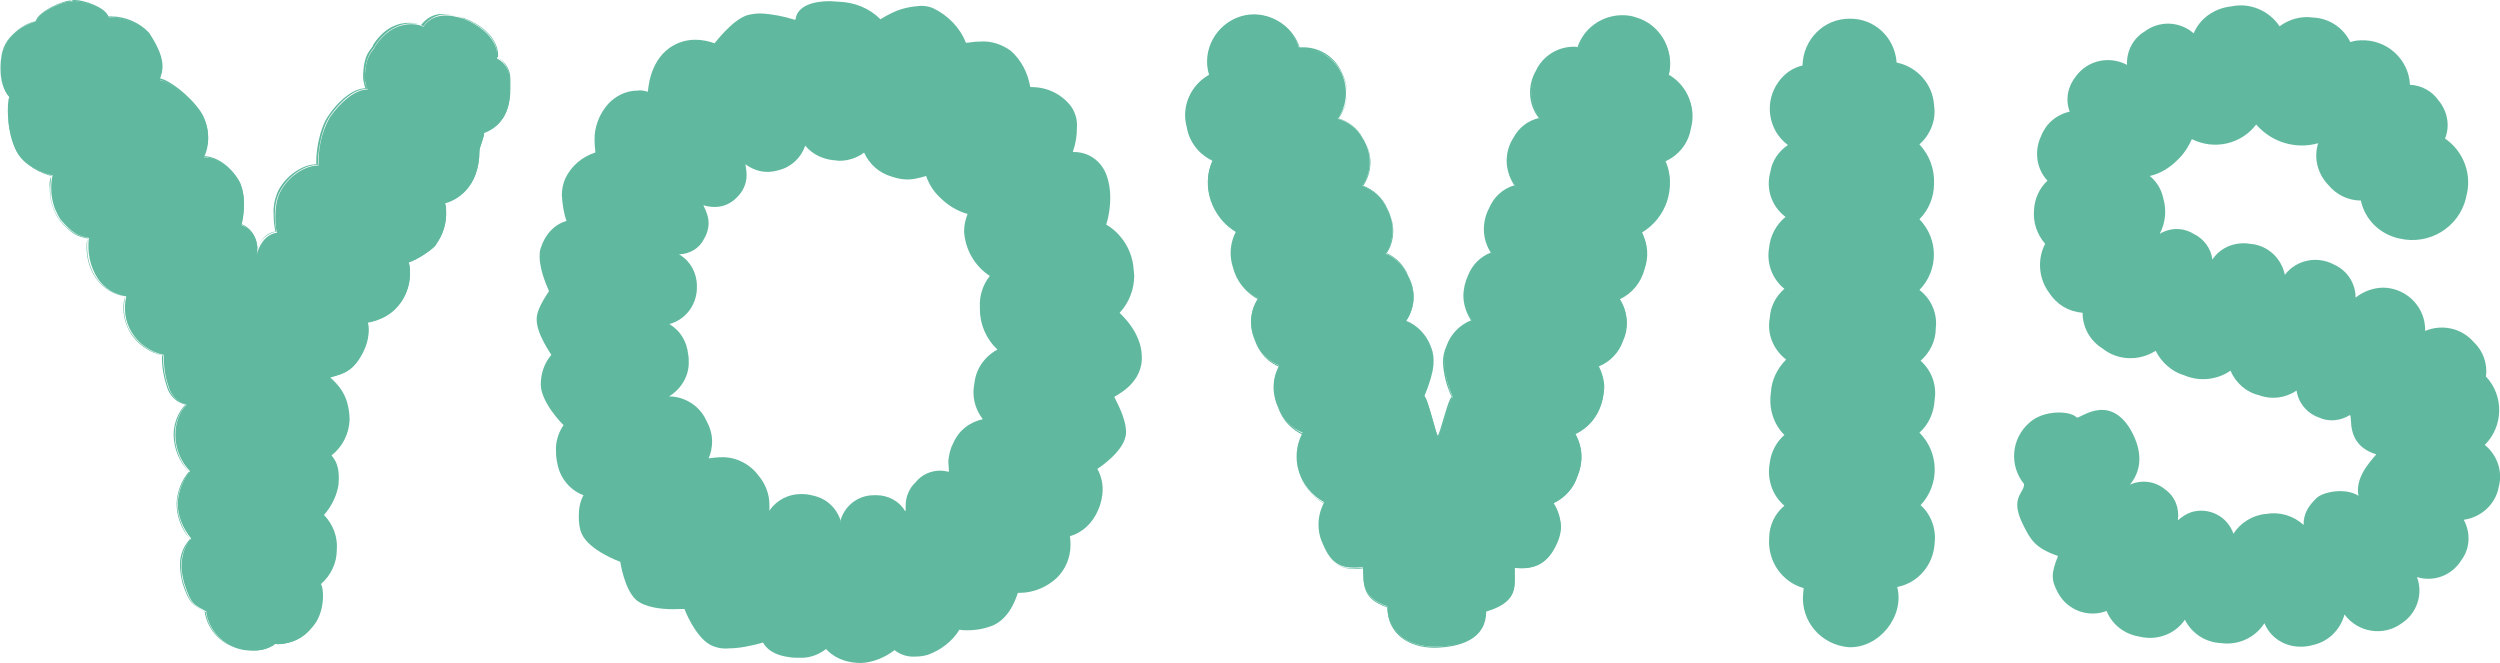
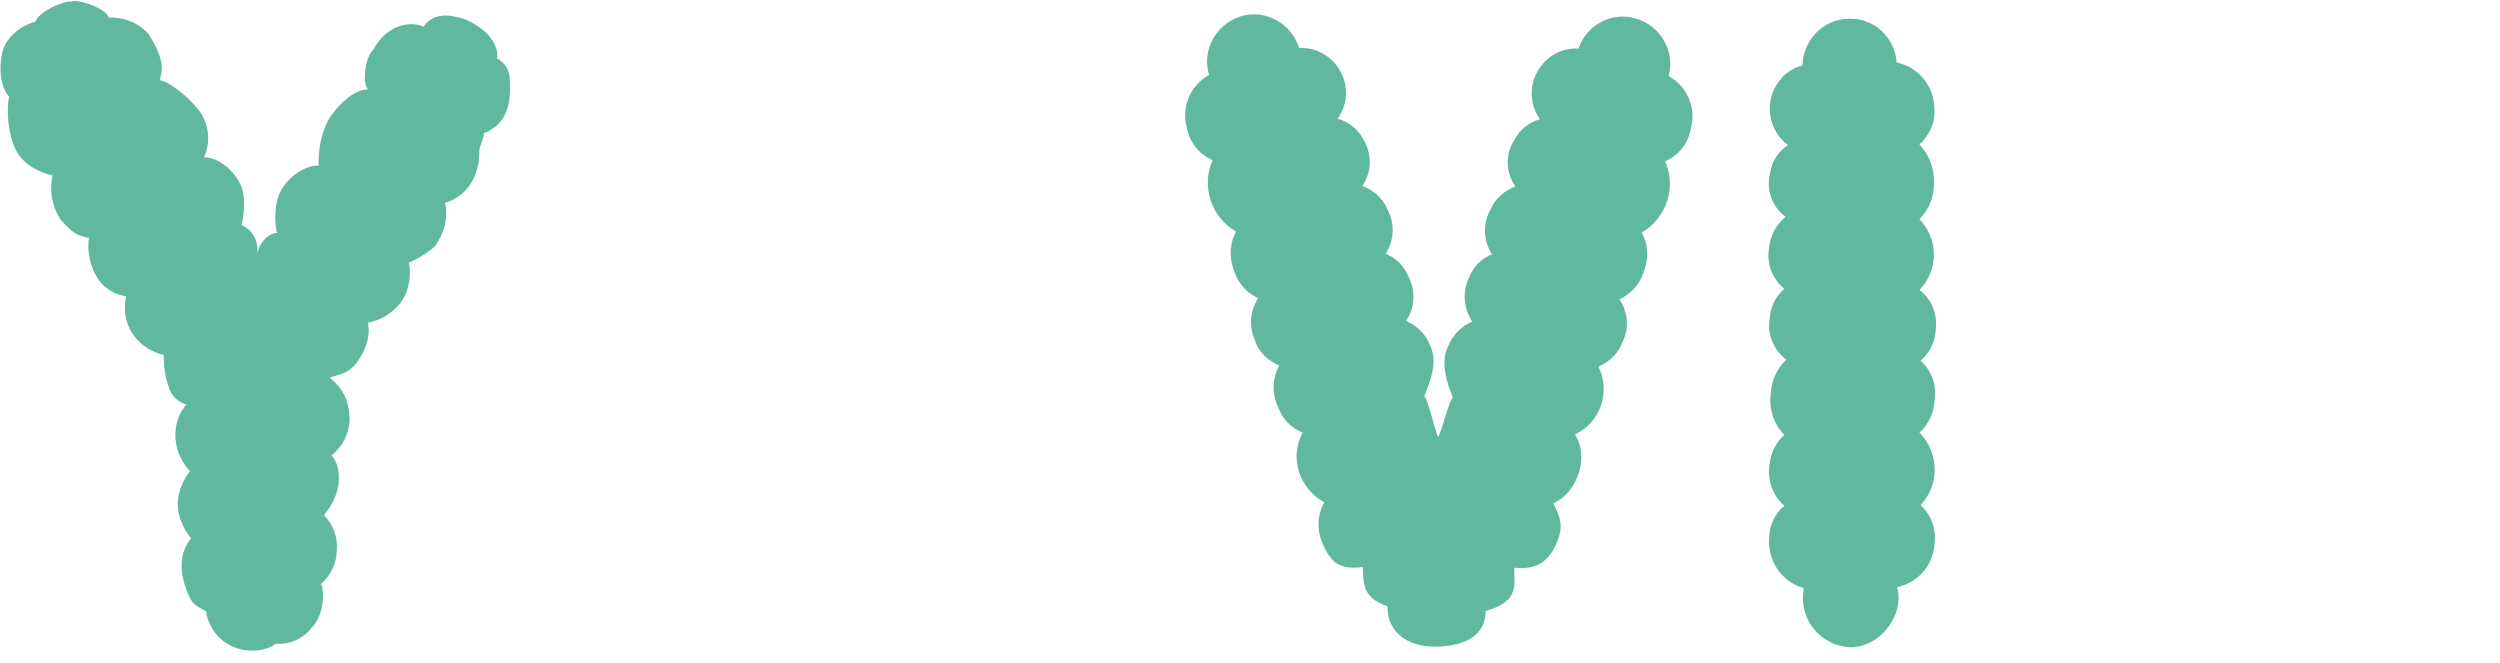
<svg xmlns="http://www.w3.org/2000/svg" id="Capa_1" x="0px" y="0px" viewBox="0 0 427.6 113.4" style="enable-background:new 0 0 427.6 113.4;" xml:space="preserve">
  <style type="text/css">	.st0{fill-rule:evenodd;clip-rule:evenodd;fill:#60B99F;}</style>
-   <path class="st0" d="M395.7,110.3c2.6-0.6,4.6-2.6,5.3-5.2c2.3,3.1,6.7,3.8,9.8,1.5c2.6-1.7,3.7-5,2.6-7.9c2.9,0.9,6-0.3,7.6-2.9 c1.5-2,1.6-4.7,0.4-6.9c3-0.4,5.5-2.7,6-5.7c0.7-2.6-0.3-5.4-2.4-7.1c3.2-3.2,3.3-8.4,0.2-11.7c0.3-2.2-0.5-4.4-2.1-5.9 c-2.1-2.4-5.4-3.1-8.3-1.9c0.1-4-3.1-7.3-7.1-7.4c-1.7,0-3.4,0.6-4.8,1.7c0-2.4-1.4-4.6-3.6-5.6c-2.9-1.6-6.5-0.9-8.5,1.7 c-0.6-2.9-3-5.1-6-5.3c-2.5-0.4-5,0.6-6.4,2.7c-0.2-1.9-1.5-3.6-3.2-4.4c-1.8-1.1-4-1.1-5.8,0c1-1.9,1.2-4.1,0.6-6.1 c-0.3-1.5-1.1-2.8-2.3-3.8c1.8-0.4,3.4-1.4,4.7-2.7c1.1-1,1.9-2.3,2.5-3.6c3.8,1.9,8.4,0.9,11-2.5c2.6,3,6.7,4.3,10.6,3.2 c-0.8,2.5-0.1,5.2,1.7,7.1c1.4,1.7,3.4,2.7,5.6,2.7c0.7,3.3,3.3,5.8,6.6,6.5c5.1,1.2,10.2-1.9,11.4-7c0,0,0-0.1,0-0.1 c1.1-3.8-0.4-7.8-3.6-10c0.9-2.2,0.4-4.7-1.1-6.5c-1.1-1.6-2.9-2.6-4.9-2.7c-0.2-4.4-4-7.8-8.4-7.6c-0.6,0-1.2,0.1-1.8,0.3 c-1.2-2.5-3.7-4.1-6.4-4.2c-2-0.3-4.1,0.3-5.7,1.5c-1.8-2.7-5.1-4.1-8.3-3.4c-2.8,0.3-5.3,2-6.4,4.6c-2.4-2.1-5.9-2.2-8.4-0.3 c-2,1.2-3.1,3.4-3,5.7c-3-1.6-6.7-0.8-8.7,1.9c-1.4,1.7-1.9,4-1.1,6.1c-2.3,0.5-4.1,2.1-4.9,4.2c-1.2,2.5-0.8,5.6,1.1,7.6 c-1.4,1.3-2.2,3.1-2.3,5c-0.2,2.1,0.5,4.2,1.9,5.8c-1.4,2.7-1.1,6,0.7,8.4c1.3,2,3.3,3.2,5.7,3.4c0,2.5,1.3,4.8,3.4,6.1 c2.6,2.1,6.3,2.2,9.1,0.4c1,2,2.8,3.6,4.9,4.2c2.6,1.1,5.6,0.8,7.9-0.8c0.9,2.1,2.7,3.7,4.9,4.2c2.1,0.8,4.5,0.5,6.4-0.8 c0.3,2.1,1.8,3.9,3.8,4.6c1.7,0.8,3.7,0.6,5.3-0.4c0.6,0.2-0.9,5,4.5,6.7c0.2,0.1-3.8,3.5-3,7.1c-2.4-1.5-6.2-0.6-7.2,0.4 c-1.4,1.4-2.2,2.6-2.2,4.6c-1.7-1.6-4.1-2.3-6.4-1.9c-2.3,0.2-4.4,1.5-5.6,3.4c-1-3-4.2-4.6-7.2-3.7c-0.9,0.3-1.6,0.8-2.3,1.4 c0.3-2.1-0.5-4.1-2.2-5.3c-1.7-1.4-4-1.7-6-0.8c2.4-2.9,1.9-6.4,0-9.6c-3.8-6.1-8.7-1.5-9.1-1.9c-1.2-1.2-5.7-1.3-8.1,0.9 c-3.1,2.7-3.5,7.3-0.9,10.5c0,1.6-2.5,2.3-0.2,6.9c1.3,2.6,2,4,6,5.4c-1.2,3-1.2,4.1,0,6.3c1.6,3,5.2,4.3,8.3,3.1 c1,2.4,3.1,4,5.7,4.4c2.9,0.7,6-0.4,7.7-2.9c1.2,2.4,3.6,3.9,6.2,4c2.9,0.4,5.8-0.9,7.4-3.4C388.7,109.9,392.3,111.3,395.7,110.3z" />
  <path class="st0" d="M316.3,3.2c4.3-0.1,7.8,3.2,8.1,7.5c3.5,0.7,6.2,3.7,6.4,7.3c0.4,2.5-0.6,5-2.5,6.7c1.7,1.8,2.6,4.2,2.5,6.7 c0,2.3-0.9,4.5-2.5,6.1c3.3,3.4,3.3,8.7,0,12.1c2,1.5,3.1,4,2.8,6.5c0,2.2-1,4.2-2.6,5.6c1.9,1.7,2.8,4.2,2.4,6.7 c-0.1,2.1-1,4.2-2.6,5.6c3.4,3.4,3.5,8.9,0.2,12.4c1.8,1.6,2.7,4.1,2.4,6.5c-0.2,3.7-2.8,6.8-6.4,7.5c1.3,5-3.1,10.5-8.3,10.3 c-4.7-0.4-8.2-4.4-7.8-9.1c0-0.3,0.1-0.7,0.1-1c-3.8-1.1-6.2-4.7-5.9-8.6c0-2.1,1-4.2,2.6-5.5c-2.1-1.8-3-4.6-2.5-7.3 c0.2-1.8,1.1-3.6,2.5-4.8c-1.9-1.9-2.7-4.6-2.3-7.3c0.1-2.1,1.1-4.1,2.6-5.6c-2.2-1.7-3.3-4.4-2.8-7.1c0.1-1.9,1-3.7,2.5-5 c-2.1-1.7-3.1-4.4-2.6-7.1c0.2-2,1.2-3.9,2.8-5.2c-2.4-1.8-3.4-4.8-2.6-7.7c0.3-1.9,1.4-3.5,3-4.6c-3.4-2.5-4.1-7.4-1.6-10.8 c1-1.4,2.4-2.4,4.1-2.8C308.4,6.8,311.9,3.2,316.3,3.2z" />
  <path class="st0" d="M254.1,104.5c0,4.6-4.2,6.1-8.7,6.1c-4.5,0-8.1-2.3-8.1-6.9c-4.7-1.6-4-4.5-4.2-6.7c-3.8,0.4-5.4-0.5-6.9-4.1 c-1-2.2-0.9-4.8,0.3-7c-4.3-2.3-6-7.6-3.7-11.9c0,0,0,0,0,0c-2-0.8-3.5-2.4-4.2-4.4c-1.1-2.3-1-4.9,0.2-7.1c-2-0.8-3.6-2.4-4.2-4.4 c-1-2.3-0.8-5,0.6-7.1c-2.2-1-3.7-2.9-4.3-5.2c-0.7-2.1-0.5-4.3,0.5-6.2c-4.2-2.4-6-7.7-4-12.2c-2.3-1-4-3.1-4.4-5.6 c-1-3.5,0.6-7.2,3.8-9c-1.3-4.2,1.2-8.7,5.4-10c4.2-1.3,8.7,1.2,10,5.4l0,0c4.2-0.2,7.8,3.1,8,7.3c0.1,1.7-0.4,3.4-1.4,4.8 c1.8,0.5,3.4,1.7,4.3,3.4c1.6,2.5,1.6,5.7-0.1,8.1c1.9,0.7,3.5,2.1,4.3,4c1.3,2.4,1.2,5.3-0.3,7.6c1.8,0.7,3.2,2.2,3.9,3.9 c1.3,2.4,1.1,5.4-0.4,7.6c1.9,0.8,3.5,2.4,4.2,4.4c1.2,2.7,0,5.7-1.1,8.5c0.6,0.2,2,6.6,2.4,6.9c0.4-0.3,1.9-6.4,2.5-6.7 c-1.1-2.7-2.1-5.9-0.9-8.6c0.8-2,2.3-3.6,4.2-4.4c-1.5-2.3-1.7-5.2-0.5-7.6c0.7-1.8,2.1-3.2,3.9-3.9c-1.5-2.3-1.6-5.2-0.3-7.6 c0.8-1.9,2.4-3.3,4.3-4c-1.7-2.4-1.8-5.6-0.1-8.1c0.9-1.7,2.5-2.9,4.3-3.4c-2.5-3.5-1.6-8.2,1.8-10.7c1.4-1,3.1-1.5,4.8-1.4 c1.4-4.2,6-6.5,10.2-5c4,1.4,6.3,5.6,5.2,9.7c3.2,1.8,4.8,5.5,3.8,9c-0.4,2.5-2.1,4.6-4.4,5.6c2,4.5,0.2,9.7-4,12.2 c1.1,1.9,1.2,4.2,0.5,6.2c-0.6,2.3-2.1,4.2-4.3,5.2c1.4,2.1,1.7,4.8,0.6,7.1c-0.7,2-2.2,3.6-4.2,4.4c2.1,4.2,0.4,9.4-3.8,11.5 c-0.1,0-0.1,0.1-0.2,0.1c1.3,2.2,1.4,4.9,0.4,7.2c-0.7,2-2.2,3.7-4.1,4.6c1.2,2.4,1.7,3.9,0.7,6.4c-1.4,3.6-3.6,5-7.4,4.6 C258.9,99.7,260.2,102.8,254.1,104.5z" />
-   <path class="st0" d="M254.2,104.6c4.4-1.3,4.9-3.3,4.9-5.4v-1.5v-0.6c0.4,0.1,0.8,0.1,1.2,0.1c3,0,4.9-1.5,6.2-4.7 c0.3-0.8,0.5-1.6,0.5-2.5c-0.1-1.4-0.5-2.8-1.3-4c2-0.9,3.5-2.5,4.1-4.6c0.4-1,0.7-2.2,0.7-3.3c0-1.4-0.4-2.8-1.1-4 c2-0.8,3.5-2.4,4.2-4.4c0.5-1.1,0.7-2.2,0.8-3.4c0-1.3-0.4-2.6-1-3.8c2-0.7,3.6-2.3,4.2-4.4c0.4-1,0.6-2,0.6-3.1 c0-1.5-0.5-2.9-1.3-4.1c2.2-0.9,3.8-2.9,4.3-5.2c0.3-0.8,0.4-1.7,0.4-2.6c0-1.3-0.3-2.5-0.9-3.7c2-1,3.6-2.8,4.2-5 c0.4-1.1,0.7-2.2,0.7-3.4c0-1.3-0.3-2.6-0.9-3.8c2.3-1,4-3,4.4-5.5c0.2-0.7,0.3-1.4,0.3-2.1c0-2.9-1.6-5.5-4.1-6.9 c0.2-0.6,0.3-1.3,0.3-2c0-3.5-2.3-6.7-5.7-7.7c-0.8-0.3-1.6-0.4-2.4-0.4c-3.5,0-6.6,2.2-7.7,5.5c-0.1-0.1-0.3-0.1-0.4-0.1 c-2.8-0.1-5.5,1.5-6.7,4.1c-1.5,2.6-1.3,5.8,0.5,8.1c-1.8,0.4-3.4,1.6-4.3,3.3c-0.8,1.2-1.2,2.6-1.2,4c0,1.5,0.5,2.9,1.3,4.2 c-2,0.6-3.5,2-4.3,3.9c-0.6,1.1-0.9,2.4-0.9,3.6c0,1.4,0.4,2.8,1.2,4c-1.8,0.7-3.2,2.1-3.9,3.9c-0.5,1.1-0.8,2.3-0.8,3.5 c0,1.5,0.5,2.9,1.3,4.2c-2,0.8-3.5,2.4-4.2,4.4c-0.4,0.9-0.6,1.8-0.6,2.8c0.1,2,0.6,4,1.5,5.9c-0.6,0.2-2,6.4-2.4,6.6 c-0.3-0.2-1.7-6.6-2.4-6.9c1-1.8,1.6-3.9,1.7-5.9c0-0.9-0.2-1.7-0.5-2.5c-0.8-2-2.3-3.6-4.3-4.4c0.9-1.2,1.3-2.6,1.3-4.1 c0-1.2-0.3-2.4-0.8-3.5c-0.7-1.8-2.1-3.2-3.9-4c0.8-1.2,1.2-2.5,1.2-3.9c0-1.3-0.3-2.5-0.9-3.6c-0.8-1.9-2.4-3.3-4.3-4 c0.9-1.2,1.3-2.6,1.3-4.1c0-1.4-0.4-2.8-1.2-4c-0.9-1.7-2.5-2.9-4.3-3.4c1-1.2,1.6-2.7,1.6-4.3c0-1.3-0.4-2.6-1-3.7 c-1.2-2.6-3.9-4.2-6.7-4.1h-0.4c-1.1-3.3-4.2-5.5-7.6-5.5c-0.8,0-1.7,0.1-2.4,0.4c-3.4,1-5.7,4.1-5.7,7.7c0,0.7,0.1,1.4,0.3,2.1 c-2.5,1.4-4.1,4-4.1,6.9c0,0.7,0.1,1.4,0.3,2.1c0.4,2.5,2.1,4.6,4.4,5.6c-0.6,1.2-0.9,2.4-0.9,3.7c0,1.2,0.2,2.3,0.7,3.4 c0.7,2.2,2.2,4,4.3,5.1c-0.6,1.1-1,2.3-1,3.6c0,0.9,0.2,1.8,0.4,2.6c0.6,2.3,2.2,4.3,4.3,5.2c-0.9,1.2-1.3,2.6-1.3,4 c0,1,0.2,2.1,0.6,3.1c0.7,2,2.3,3.7,4.3,4.5c-0.7,1.1-1,2.4-1,3.7c0,1.2,0.3,2.3,0.8,3.4c0.7,2,2.3,3.6,4.2,4.5 c-0.7,1.2-1.1,2.5-1.1,3.9c0,1.1,0.3,2.2,0.7,3.3c0.7,2.1,2.2,3.8,4.1,4.7c-0.6,1.1-1,2.4-1,3.7c0,1.1,0.3,2.2,0.7,3.3 c1.2,3,2.6,4.2,5.3,4.2c0.5,0,1,0,1.6-0.1c0.1,2.2-0.6,5.2,4.1,6.7c0,4.5,3.6,6.9,8.1,6.9C250,110.7,254.2,109.2,254.2,104.6z  M237.4,103.8c-4.7-1.6-4-4.5-4.2-6.7l-1.7,0.1c-2.7,0-4-1.1-5.2-4.1c-0.4-1-0.7-2.1-0.7-3.2c0-1.3,0.4-2.6,1-3.7 c-1.9-1-3.4-2.7-4.1-4.7c-0.4-1-0.7-2.1-0.7-3.2c0-1.4,0.4-2.7,1.1-3.9c-2-0.9-3.5-2.5-4.2-4.5c-0.5-1.1-0.7-2.2-0.8-3.4 c0-1.3,0.4-2.6,1-3.7c-2-0.8-3.5-2.4-4.2-4.5c-0.4-1-0.6-2-0.6-3c0-1.4,0.5-2.8,1.3-4c-2.1-1-3.7-3-4.3-5.3 c-0.3-0.8-0.4-1.7-0.5-2.6c0-1.3,0.4-2.5,1-3.6c-2-1.1-3.5-2.9-4.2-5.1c-0.4-1.1-0.6-2.2-0.7-3.3c0-1.3,0.3-2.6,0.9-3.8 c-2.3-1-4-3.1-4.4-5.6c-0.2-0.7-0.2-1.4-0.2-2.1c0-2.8,1.5-5.4,4-6.8c-0.1-0.7-0.2-1.4-0.2-2.1c0-3.5,2.3-6.5,5.6-7.6 c0.8-0.2,1.6-0.4,2.4-0.4c3.4,0,6.5,2.2,7.5,5.4h0.5c2.8-0.1,5.4,1.5,6.6,4c0.6,1.1,1,2.4,1,3.6c0,1.6-0.6,3.1-1.5,4.3 c1.8,0.5,3.4,1.8,4.3,3.5c0.8,1.2,1.2,2.6,1.2,4c0,1.5-0.5,2.9-1.3,4.1c1.9,0.7,3.5,2.2,4.3,4.1c0.6,1.1,0.9,2.3,0.9,3.5 c0,1.4-0.4,2.8-1.2,3.9c1.8,0.8,3.1,2.2,3.9,4c0.5,1.1,0.8,2.3,0.8,3.4c0,1.5-0.5,2.9-1.3,4.1c1.9,0.9,3.5,2.5,4.2,4.5 c0.3,0.8,0.5,1.6,0.5,2.4c-0.2,2.1-0.7,4.1-1.7,6c0.6,0.3,2,6.6,2.5,7c0.5-0.4,2-6.5,2.5-6.7c-0.8-1.9-1.3-3.9-1.4-5.9 c0-0.9,0.2-1.9,0.6-2.7c0.8-2,2.3-3.5,4.2-4.4c-0.8-1.3-1.2-2.7-1.3-4.2c0-1.2,0.3-2.4,0.8-3.4c0.7-1.8,2.1-3.2,3.9-3.9 c-0.7-1.2-1.1-2.6-1.2-4c0-1.2,0.3-2.4,0.9-3.5c0.8-1.9,2.3-3.3,4.3-4c-0.8-1.3-1.2-2.7-1.2-4.2c0-1.4,0.4-2.8,1.2-4 c0.9-1.7,2.4-2.9,4.2-3.4c-0.9-1.3-1.4-2.8-1.5-4.4c0-1.3,0.4-2.5,1-3.6c1.2-2.5,3.8-4.1,6.6-4h0.4c1.4-4.1,5.8-6.4,10-5.1 c3.3,1,5.6,4.1,5.6,7.6c0,0.7-0.1,1.4-0.3,2.1c2.5,1.4,4,4.1,4,6.9c0,0.7-0.1,1.4-0.2,2.1c-0.5,2.5-2.1,4.5-4.4,5.5 c0.5,1.2,0.8,2.5,0.8,3.8c0,1.1-0.2,2.3-0.7,3.3c-0.7,2.2-2.2,4-4.2,5c0.6,1.1,0.9,2.4,0.9,3.7c0,0.9-0.2,1.7-0.4,2.6 c-0.6,2.3-2.1,4.2-4.3,5.1c0.8,1.2,1.2,2.7,1.2,4.1c0,1-0.2,2-0.6,3c-0.7,2-2.2,3.6-4.2,4.4c0.6,1.2,1,2.5,1,3.8 c0,1.2-0.3,2.3-0.8,3.4c-0.7,2-2.2,3.6-4.2,4.4c0.6,1.2,1,2.6,1,4c0,1.1-0.3,2.2-0.7,3.2c-0.7,2-2.2,3.7-4.1,4.6 c0.7,1.2,1.1,2.6,1.2,4c0,0.8-0.2,1.7-0.5,2.4c-1.3,3.2-3,4.6-6,4.6c-0.4,0-0.8,0-1.3-0.1c-0.1,0.2-0.1,0.4-0.1,0.7v1.5 c0,2-0.4,4-4.9,5.3v0.1l0,0c0,4.5-4.1,6.1-8.6,6.1C241,110.6,237.4,108.3,237.4,103.8z" />
  <path class="st0" d="M76.1,34.7c0.2,0.4,0.2,0.9,0.2,1.4c0.1,2-0.5,4-1.7,5.7c0.1,0.3-3,2.6-4.7,3.1c0.1,0.4,0.2,0.8,0.2,1.2 c0.1,2-0.4,4.1-1.6,5.7c-1.4,1.8-3.4,3-5.6,3.4c0.1,0.3,0.7,2.6-1.2,5.8c-1.8,3.1-3.8,3-5.3,3.6c0.8,0.8,3.3,2.3,3.4,7.2 c-0.1,2.4-1.2,4.6-3.1,6.1c0.6,0.7,1.5,1.9,1.2,5c-0.3,1.9-1.2,3.7-2.5,5.2c1.6,1.6,2.4,3.8,2.2,6c0,2.2-1,4.3-2.7,5.8 c0.5,0.7,0.8,5-1.6,7.5c-1.5,1.9-3.8,2.9-6.2,2.7c-0.7,0.8-3.7,1.8-6.8,0.7c-4.3-1.6-5.1-5.8-5-6.2c-2.1-1.2-2.6-1.1-3.8-4.9 c-1.2-4.2,0.4-6.8,1.2-7.6c-1.4-1.7-2.3-3.8-2.3-6c0.1-2,0.8-3.9,2.1-5.5c-1.6-1.7-2.5-3.9-2.5-6.2c0-1.9,0.6-3.8,1.9-5.2 c-1.5-0.4-2.7-1.6-3.1-3.2c-0.6-1.7-0.8-3.5-0.8-5.3c-2.3-0.5-4.3-1.9-5.5-3.9c-1.1-1.8-1.4-4-0.9-6.1c-2-0.3-3.8-1.4-4.9-3.1 c-1.3-2-1.8-4.5-1.5-6.9c-1.9-0.4-2.7-0.7-4.8-3.1c-1.5-2.2-2-5-1.4-7.6C7,29.6,4.2,28.3,2.9,26c-1.9-3.3-1.7-8.8-1.3-9.4 c-1.4-1.5-1.9-4.6-1.2-7.7c1.1-4,5.5-5.2,5.7-5.2c0.4-1.8,5.5-3.8,6.1-3.4c0.7-0.6,5.9,1,6.4,2.7c2.6-0.1,5.1,0.9,6.8,2.8 c2.5,4,2.6,5.9,1.9,7.9c1.5,0.2,5.1,2.8,7.1,5.7c1.4,2.3,1.6,5.1,0.5,7.5c2.2,0,4.9,1.9,6.2,4.6c1.2,2.4,0.4,6.5,0.2,7 c2,0.8,3.1,3,2.6,5.1c0.3-1.3,1.3-3.5,3.5-3.8c-0.3-0.6-0.7-4.5,0.5-6.9c1.4-2.8,4.3-4.6,6.6-4.6c-0.1-2.9,0.5-5.7,1.9-8.2 c1.8-2.6,4.3-4.8,6.5-4.8c-0.3-0.5-0.4-1.1-0.5-1.6c0-4.7,1.7-5.1,1.7-5.7c3.2-5,7.7-3.9,8.3-3.4c2.2-3.3,6.5-1.4,6.9-1.4 c6,2.5,5.9,6.3,5.7,6.8c1.4,0.7,2.2,2.1,2.2,3.7c0,1.7,0.7,7.2-4.5,9.1C83,23,82,25.1,82,25.7C82,32.3,77.8,34.2,76.1,34.7z" />
-   <path class="st0" d="M47,110.1c0,0,0.3,0.1,0.6,0.1c2.2-0.1,4.2-1.1,5.6-2.8c1.3-1.5,2-3.5,1.9-5.5c0-0.7-0.1-1.4-0.3-2.1 c1.7-1.4,2.7-3.5,2.7-5.7v-0.3c0.1-2.1-0.7-4.2-2.2-5.8c1.4-1.4,2.2-3.2,2.5-5.1v-1.1c0.1-1.4-0.4-2.8-1.3-3.9 c1.9-1.4,3.1-3.7,3.1-6.1c-0.1-4.8-2.4-6.4-3.3-7.2c1.5-0.5,3.5-0.6,5.3-3.6c0.9-1.4,1.3-3,1.4-4.6c0-0.4,0-0.9-0.1-1.3 c2.3-0.3,4.3-1.4,5.6-3.3c1.2-1.7,1.8-3.7,1.6-5.8c0-0.4-0.1-0.8-0.2-1.2c1.7-0.4,4.7-2.6,4.7-3.1l0,0c1.2-1.6,1.8-3.6,1.7-5.6 c0-0.4-0.1-0.9-0.2-1.3c1.8-0.5,5.9-2.5,5.9-9c0-0.5,0.8-2.3,0.8-3v-0.2c4-1.4,4.5-5.1,4.5-7.5v-1.6c0-1.6-0.9-3-2.2-3.7 c0.1,0,0.1-0.2,0.1-0.4c0-1.2-0.7-4.3-5.8-6.3c-1-0.3-2.1-0.5-3.1-0.6c-1.5-0.1-3,0.7-3.9,2c-0.6-0.4-1.3-0.5-2-0.5 c-1.8,0-4.3,0.8-6.3,3.9c0,0.5-1.7,1-1.7,5.7c0,0.6,0.2,1.1,0.5,1.6c-2.2-0.1-4.7,2.1-6.5,4.7c-1.5,2.3-2,6.1-2,7.6 c0,0.2,0,0.5,0.1,0.7c-2.2-0.1-5.1,1.7-6.6,4.5C47.2,34,47,35.4,47,36.8c0,1,0.1,1.9,0.3,2.8c-1.6,0.3-2.9,1.5-3.3,3v-0.2 c0-1.8-1.1-3.5-2.8-4.1c0.4-1.1,0.5-2.3,0.5-3.5c0-1.2-0.2-2.4-0.6-3.5c-1.4-2.7-4-4.6-6.3-4.6c0.5-1,0.8-2.1,0.8-3.2 c0-1.5-0.4-3-1.2-4.3c-2-3-5.6-5.6-7.1-5.8c0.3-0.6,0.5-1.3,0.5-2c0-1.5-0.6-3.2-2.3-5.8c-1.7-1.8-4.1-2.8-6.6-2.8h-0.4 c-0.4-1.5-4.1-2.8-5.7-2.8c-0.2,0-0.5,0-0.6,0.2c0-0.1-0.1-0.1-0.2-0.1c-1.2,0-5.4,1.8-5.9,3.5C3.4,4.3,1.2,6.3,0.4,8.9 c-0.2,0.9-0.3,1.8-0.3,2.7c-0.1,1.8,0.4,3.6,1.5,5c-0.2,0.7-0.3,1.4-0.2,2.2c-0.1,2.5,0.5,5,1.5,7.2c1.3,2.3,4.2,3.7,5.9,4.1 c-0.3,0.6-0.4,1.3-0.3,2c0,2,0.5,3.9,1.7,5.6c2.1,2.4,2.9,2.7,4.8,3.1c-0.2,0.5-0.2,1-0.2,1.4c0,1.9,0.5,3.8,1.6,5.4 c1.2,1.7,3,2.8,5,3.1c-0.2,0.6-0.3,1.3-0.3,1.9c0,1.5,0.4,2.9,1.1,4.2c1.2,2,3.3,3.5,5.6,4c-0.1,0-0.1,0.2-0.1,0.5 c0,1.6,0.3,3.2,0.8,4.7c0.4,1.6,1.6,2.8,3.2,3.2c-1.2,1.3-1.9,3-2,4.8v0.4v0.2c0.1,2.3,1,4.4,2.6,6.1c-1.3,1.5-2,3.4-2.1,5.4 c0,2.2,0.8,4.4,2.3,6.1c-1.2,1.3-1.8,2.9-1.7,4.6c0,1,0.2,2,0.4,2.9c1.2,3.7,1.8,3.7,3.8,4.9l0,0l0,0c0.4,2.8,2.4,5.2,5.1,6.1 c0.9,0.3,1.9,0.5,2.9,0.5C44.5,111.4,45.9,111,47,110.1z M40.2,110.7c-2.6-0.9-4.6-3.2-5-6l0,0c-2.1-1.3-2.6-1.2-3.8-4.9 c-0.3-0.9-0.4-1.9-0.4-2.9c-0.1-1.7,0.5-3.4,1.6-4.6c-1.4-1.7-2.2-3.9-2.3-6.1c0.1-2,0.8-3.8,2.1-5.4c-1.5-1.7-2.4-3.8-2.5-6.1V74 c0.1-1.8,0.8-3.4,1.9-4.8c-1.9-0.9-2.6-1.6-3.1-3.2c-0.5-1.5-0.8-3.1-0.8-4.7v-0.5c-2.3-0.6-4.3-2-5.6-4c-0.7-1.2-1.1-2.7-1.1-4.1 c0-0.7,0.1-1.3,0.2-2c-2-0.4-3.8-1.5-4.9-3.1c-1.1-1.6-1.6-3.5-1.6-5.4c0-0.5,0-1,0.1-1.5c-1.9-0.5-2.7-0.7-4.8-3.1 c-1.1-1.6-1.7-3.5-1.6-5.5c0-0.7,0.1-1.4,0.2-2.1C7,29.5,4.1,28.2,3,25.9c-1.1-2.2-1.6-4.7-1.6-7.2c0-0.7,0-1.5,0.2-2.2 c-1.1-1.4-1.6-3.2-1.5-5c0-0.9,0.1-1.8,0.3-2.7C1.5,5,5.6,3.8,6,3.7l0.1,0.1V3.7c0.4-1.6,4.6-3.5,5.8-3.4c0.1,0,0.2,0,0.2,0 c0.2-0.1,0.4-0.1,0.6-0.1c1.5,0,5.3,1.4,5.7,2.8c0.1,0,0.3,0,0.4,0c2.4,0,4.8,1,6.4,2.8c1.7,2.6,2.3,4.3,2.3,5.7 c0,0.7-0.2,1.4-0.4,2.1c1.5,0.3,5.1,2.8,7.1,5.8c0.7,1.3,1.1,2.7,1.1,4.2c0,1.1-0.2,2.2-0.7,3.2c2.3,0.1,4.9,2,6.2,4.6 c0.5,1.1,0.7,2.3,0.7,3.4c0,1.2-0.1,2.4-0.5,3.5c1.7,0.7,2.7,2.3,2.7,4.1c0,0.3,0,0.7-0.1,1l0,0h0.1c0.3-1.3,1.3-3.5,3.4-3.8 c-0.2-1-0.3-1.9-0.3-2.9c-0.1-1.4,0.2-2.8,0.8-4.1c1.4-2.7,4.3-4.5,6.5-4.5c0-0.2,0-0.5,0-0.7c0-1.5,0.5-5.3,2-7.5 c1.7-2.6,4.3-4.8,6.4-4.8c-0.2-0.5-0.3-1.1-0.4-1.7c0-4.7,1.7-5,1.7-5.7c2-3.1,4.4-3.8,6.2-3.8c0.7,0,1.4,0.1,2,0.4 c0.9-1.2,2.3-2,3.8-1.9c1.1,0.1,2.1,0.3,3.1,0.6C84.3,5,85,8,85,9.2c0,0.2,0,0.3-0.1,0.5c1.4,0.7,2.2,2.2,2.2,3.7V15 c0,2.3-0.4,5.9-4.5,7.4c0,0.1,0,0.2,0,0.2c0,0.6-0.8,2.4-0.8,3c0,6.6-4.1,8.5-5.9,8.9v0.1h-0.1c0.2,0.4,0.3,0.9,0.3,1.3 c0.1,2-0.5,4-1.7,5.6l0,0l0,0c-1.3,1.4-2.9,2.4-4.7,3c0.1,0.4,0.1,0.8,0.1,1.2c0.1,2-0.4,4-1.6,5.7c-1.3,1.8-3.4,3-5.6,3.3 c0,0.2,0.1,0.7,0.1,1.3c0,1.6-0.5,3.2-1.4,4.5c-1.8,3-3.7,3-5.3,3.6H56l0.1,0.1c0.8,0.8,3.2,2.3,3.3,7.2c-0.1,2.4-1.2,4.6-3.1,6.1 c0.9,1.1,1.3,2.5,1.2,3.9c0,0.3,0,0.7-0.1,1.1c-0.3,1.9-1.1,3.7-2.5,5.2c1.5,1.6,2.2,3.6,2.2,5.7v0.3c0,2.2-1,4.3-2.6,5.7 c0.3,0.7,0.4,1.4,0.3,2.1c0.1,2-0.6,3.9-1.9,5.4c-1.3,1.7-3.4,2.7-5.5,2.7c-0.2,0-0.5,0-0.7,0c-1.1,0.8-2.5,1.2-3.9,1.1 C42,111.1,41.1,111,40.2,110.7z" />
-   <path class="st0" d="M153,111.2c1,0.8,2.3,1.2,3.6,1.1c0.7,0,1.4-0.1,2.1-0.3c2.2-0.8,4.2-2.3,5.4-4.3c0.5,0.1,0.9,0.1,1.4,0.1 c1.6,0,3.1-0.3,4.5-0.9c3.1-1.5,4-5.4,4.1-5.5h0.3c2.4,0,4.7-1,6.4-2.6c1.5-1.5,2.3-3.5,2.3-5.6c0-0.9-0.1-1.5-0.1-1.5 c2.2-0.6,3.9-2.3,4.8-4.4c0.5-1.1,0.8-2.4,0.8-3.6c0-1.2-0.3-2.4-0.9-3.5c0,0,4.2-2.7,4.8-5.5c0.1-0.3,0.1-0.5,0.1-0.8 c0-2.6-2-5.8-2-6s4.4-1.9,4.7-6.3v-0.5c0-4.4-3.8-7.5-3.8-7.6c1.6-1.7,2.5-4,2.5-6.4l-0.1-1c-0.2-3.2-2-6.1-4.7-7.7 c0.5-1.5,0.7-3.1,0.7-4.6c0-1.4-0.2-2.7-0.7-4c-0.9-2.3-3-3.8-5.5-3.8c-0.1,0-0.1,0-0.2-0.1c0.5-1.3,0.7-2.7,0.7-4.1 c0.1-1.3-0.3-2.6-1-3.6c-1.6-2.1-4.1-3.3-6.7-3.3c-0.2,0-0.3,0-0.3-0.1c-0.4-2.3-1.5-4.5-3.3-6.1c-1.5-1.1-3.3-1.7-5.1-1.6 c-1.4,0-2.5,0.3-2.6,0.2c-1-2.6-3.1-4.7-5.6-5.9c-0.7-0.3-1.4-0.4-2.1-0.4c-1.6,0.1-3.2,0.4-4.7,1.1c-1.3,0.6-2.2,1.2-2.2,1.2 c-1.9-1.9-4.4-2.9-7.1-3c-0.5,0-1.1-0.1-1.5-0.1c-6,0-5.9,3.1-5.9,3.1h-0.1v0.1c-1.9-0.6-3.9-1-5.9-1.1c-0.8,0-1.5,0.1-2.3,0.3 c-2.7,0.9-5.5,4.8-5.6,4.8c-1.1-0.4-2.2-0.6-3.3-0.6c-1.6,0-3.1,0.5-4.4,1.4c-3.6,2.6-3.6,7.4-3.7,7.5c-0.6-0.2-1.2-0.3-1.8-0.2 c-1.9,0-3.7,0.9-5,2.3c-1.5,1.7-2.4,4-2.3,6.3c0,1.1,0.2,1.9,0.1,2c-2.2,0.7-4.1,2.3-5.1,4.4c-0.4,0.9-0.6,1.9-0.6,2.9 c0.1,1.5,0.3,3,0.8,4.4c0,0-3.1,0.6-4.4,4.6c-0.2,0.5-0.2,1-0.2,1.5c0,2.6,1.6,5.8,1.6,5.9c0,0.1-2,2.7-2.1,4.6v0.3 c0,2.5,2.5,5.9,2.5,6c-1.2,1.4-1.8,3.2-1.8,5v0.2c0.1,3,3.8,6.8,3.9,6.8c-0.9,1.3-1.4,2.9-1.3,4.5c0,0.8,0.1,1.6,0.3,2.4 c0.5,2.3,2.2,4.3,4.4,5.1C99.1,86,99,87.2,99,88.4c0,1,0.1,2,0.5,2.9c1.3,2.9,6.6,4.8,6.6,4.8c0,0.1,0.7,4.7,2.7,6.5 c1.5,1.3,4.4,1.6,6.3,1.6c1.1,0,2-0.1,2,0s1.8,4.7,4.4,6.1c1,0.5,2.1,0.7,3.1,0.6c1.3,0,2.6-0.2,3.9-0.5c1.1-0.2,1.9-0.5,2-0.5 c0.1,0,0.7,2,4.5,2.5c0.5,0.1,1.1,0.1,1.7,0.1c1.7,0.1,3.3-0.5,4.6-1.5c0,0,1.8,2.4,6,2.4C149.3,113.3,151.3,112.5,153,111.2z  M143.8,89.1c-0.7-2.2-2.4-3.8-4.6-4.3c-0.7-0.2-1.4-0.3-2.2-0.3c-2.1,0-4.1,1-5.3,2.7l-0.1,0.2v-0.2c0-0.3,0-0.6,0-0.9 c0-1.8-0.7-3.6-1.9-5c-1.4-1.9-3.7-3.1-6.1-3.1c-0.8,0-1.6,0.1-2.4,0.2c0.4-0.9,0.6-1.9,0.6-2.9c0-1.3-0.4-2.5-1-3.6 c-1.1-2.4-3.5-4-6.2-4.1h-0.2l0.2-0.1c2-1.3,3.3-3.5,3.2-5.9c0-0.4,0-0.8-0.1-1.2c-0.2-2.1-1.3-4-3.1-5.1l-0.1-0.1h0.1 c2.4-0.7,4.1-2.7,4.5-5.1c0.1-0.5,0.1-0.9,0.1-1.4c0-2.2-1.1-4.2-2.9-5.3l-0.2-0.1h0.2c1.7-0.1,3.3-1,4.1-2.6 c0.5-0.8,0.8-1.8,0.8-2.7c0-1.1-0.4-2.1-0.9-3.1c0.6,0.2,1.3,0.3,2,0.3c1.4,0,2.7-0.6,3.6-1.5c1.1-1,1.8-2.4,1.8-3.9 c0-0.6-0.1-1.3-0.2-1.9c1.1,0.8,2.4,1.3,3.7,1.3c0.7,0,1.4-0.1,2-0.3c2.1-0.5,3.8-2.1,4.5-4.1l0-0.1l0.1,0.1 c1.2,1.4,2.9,2.2,4.7,2.4c0.4,0,0.7,0.1,1.1,0.1c1.5,0,3-0.5,4.2-1.4c0.9,2,2.6,3.5,4.7,4.1c0.9,0.3,1.8,0.5,2.7,0.5 c1.1,0,2.2-0.3,3.2-0.6c0.5,1.4,1.3,2.7,2.4,3.7c1.3,1.3,2.9,2.3,4.7,2.8c-0.4,1-0.6,2-0.6,3c0.2,3.1,1.8,5.9,4.4,7.6 c-1.2,1.5-1.8,3.4-1.7,5.3v0.4c0,2.6,1.1,5.1,3,6.9c-2.1,1.1-3.6,3.2-3.9,5.5c-0.1,0.6-0.2,1.2-0.2,1.8c0,1.7,0.6,3.3,1.6,4.6 c-2.3,0.5-4.2,2-5.1,4.2c-0.5,0.9-0.7,2-0.8,3c0,0.5,0.1,1.1,0.1,1.8c-0.5-0.1-1-0.2-1.5-0.2c-1.6,0-3.2,0.7-4.2,2 c-1.1,1-1.7,2.5-1.7,4c0,0.3,0,0.6,0,0.9h-0.1c-1-1.7-2.9-2.7-4.9-2.7c-0.5,0-1,0-1.5,0.1c-2.3,0.4-4.2,2.2-4.7,4.5l-0.1,0.2 L143.8,89.1z" />
</svg>